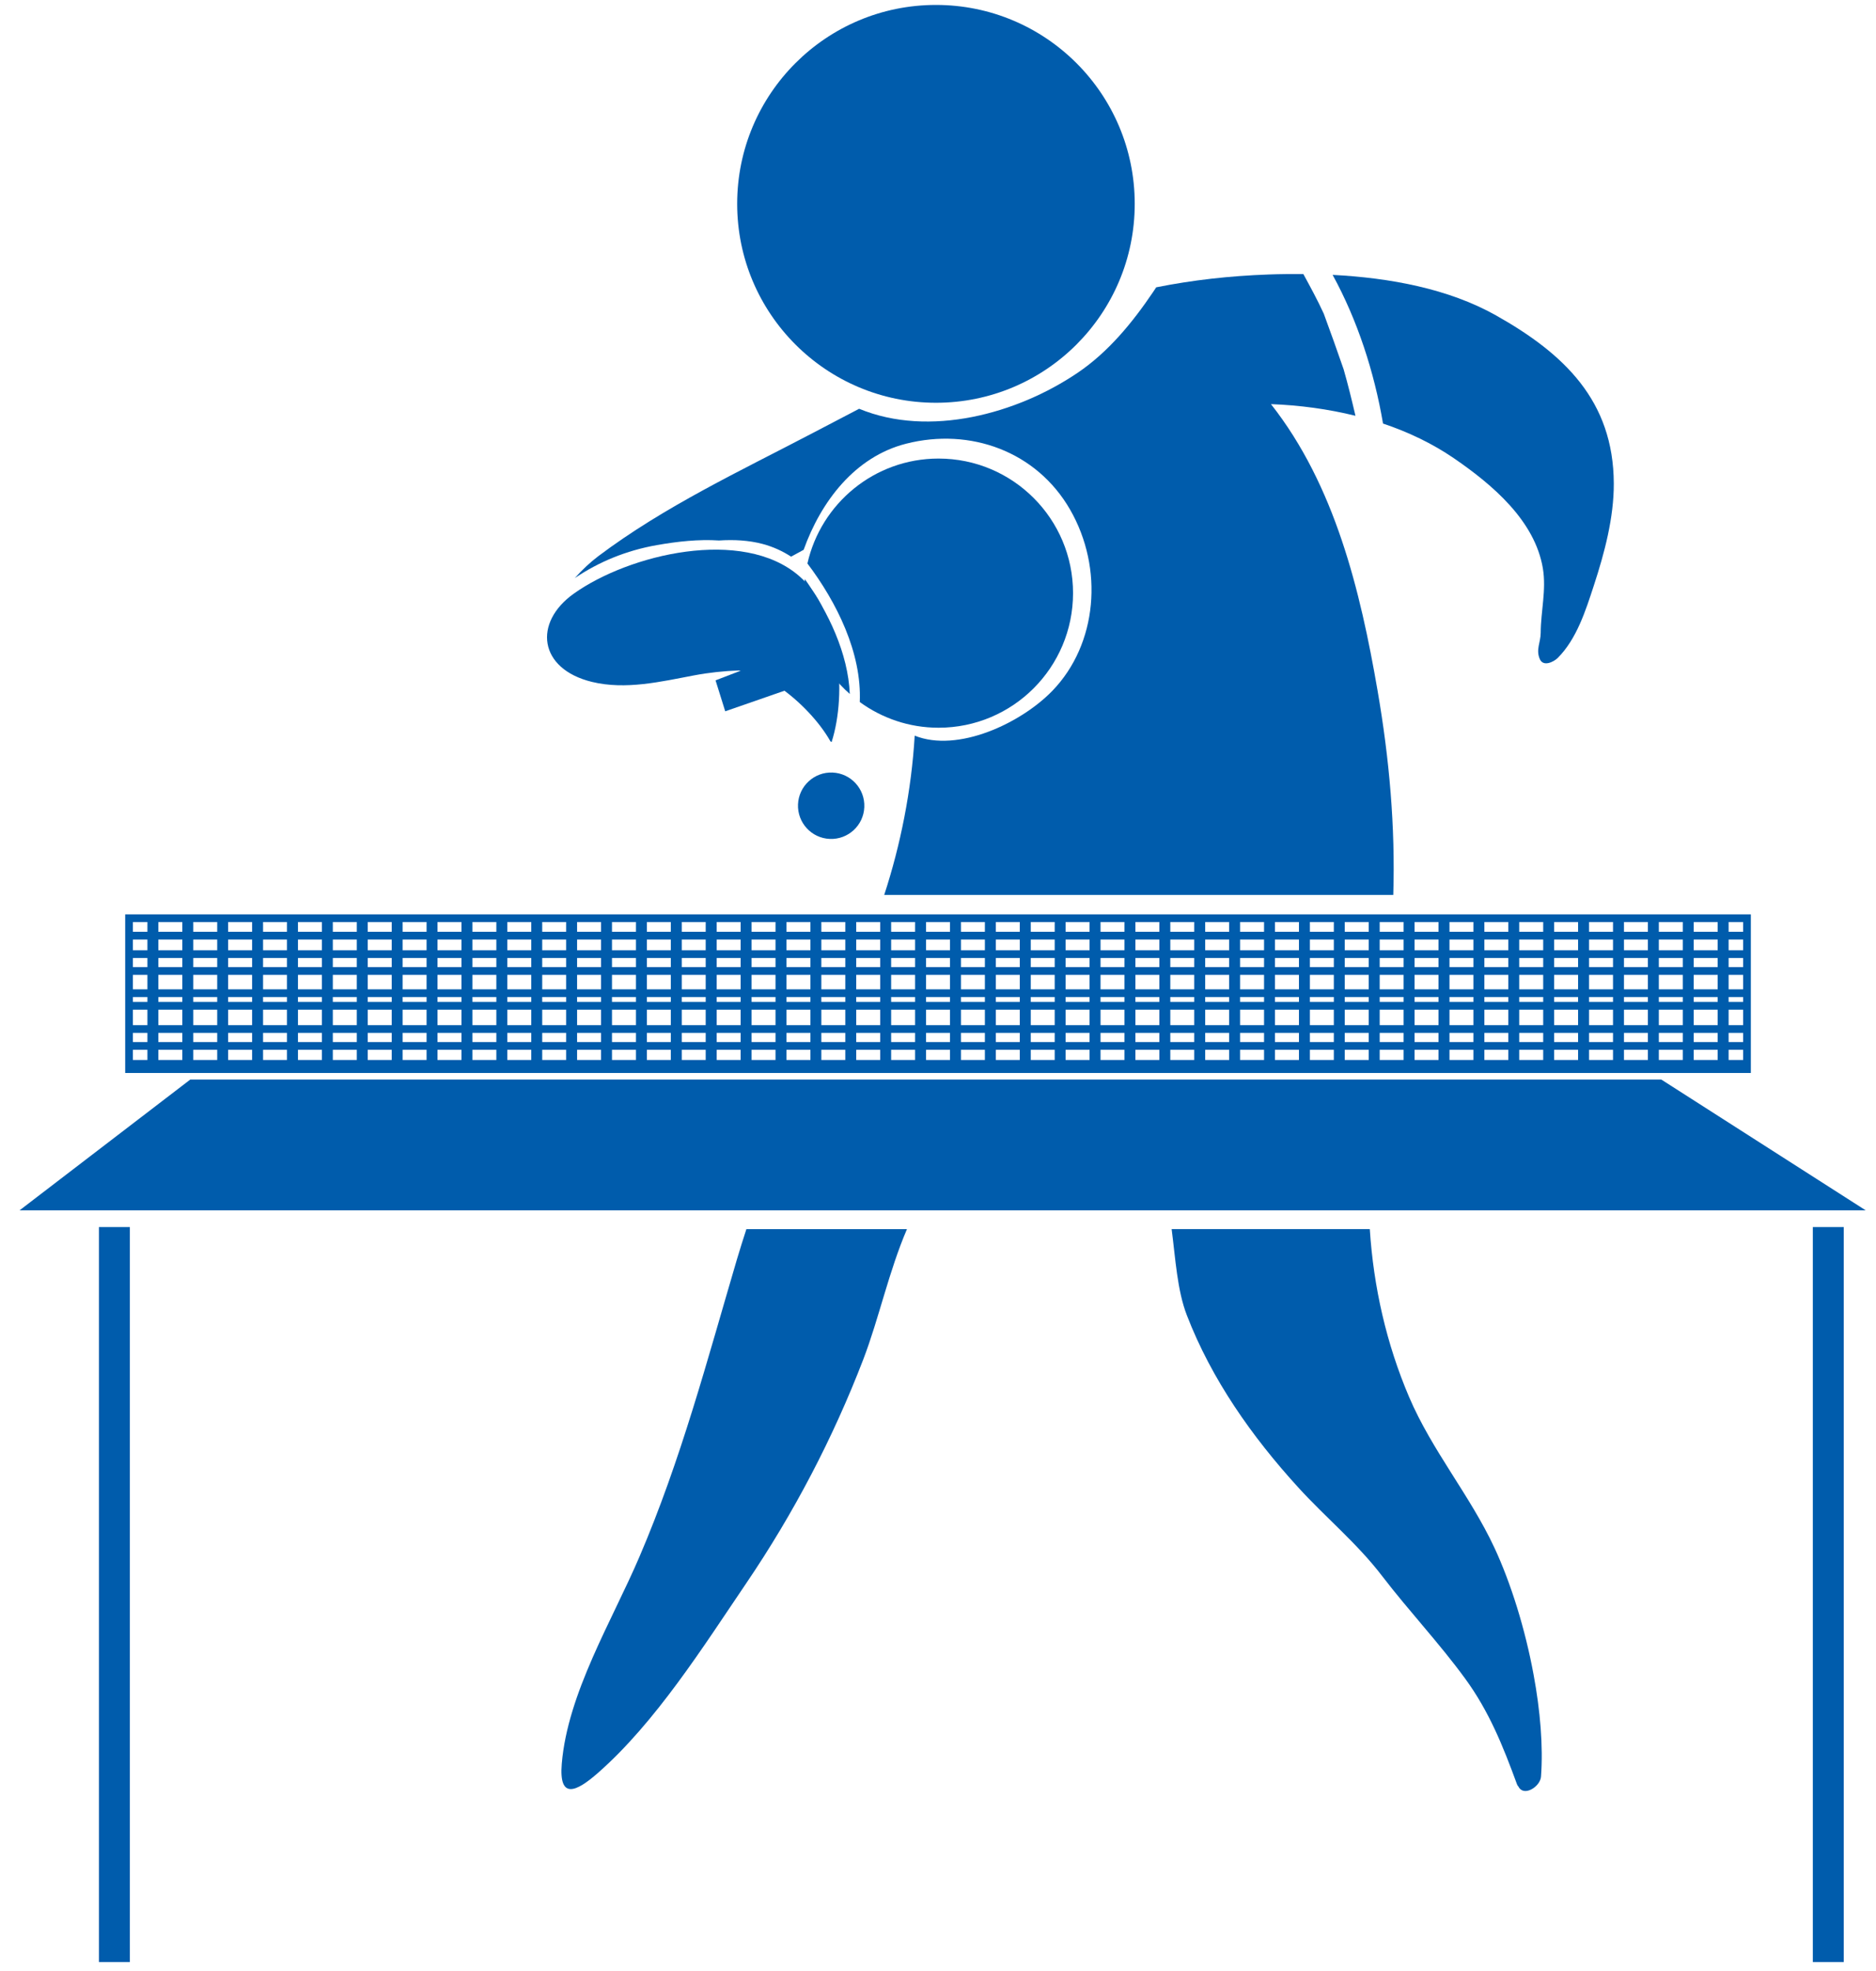
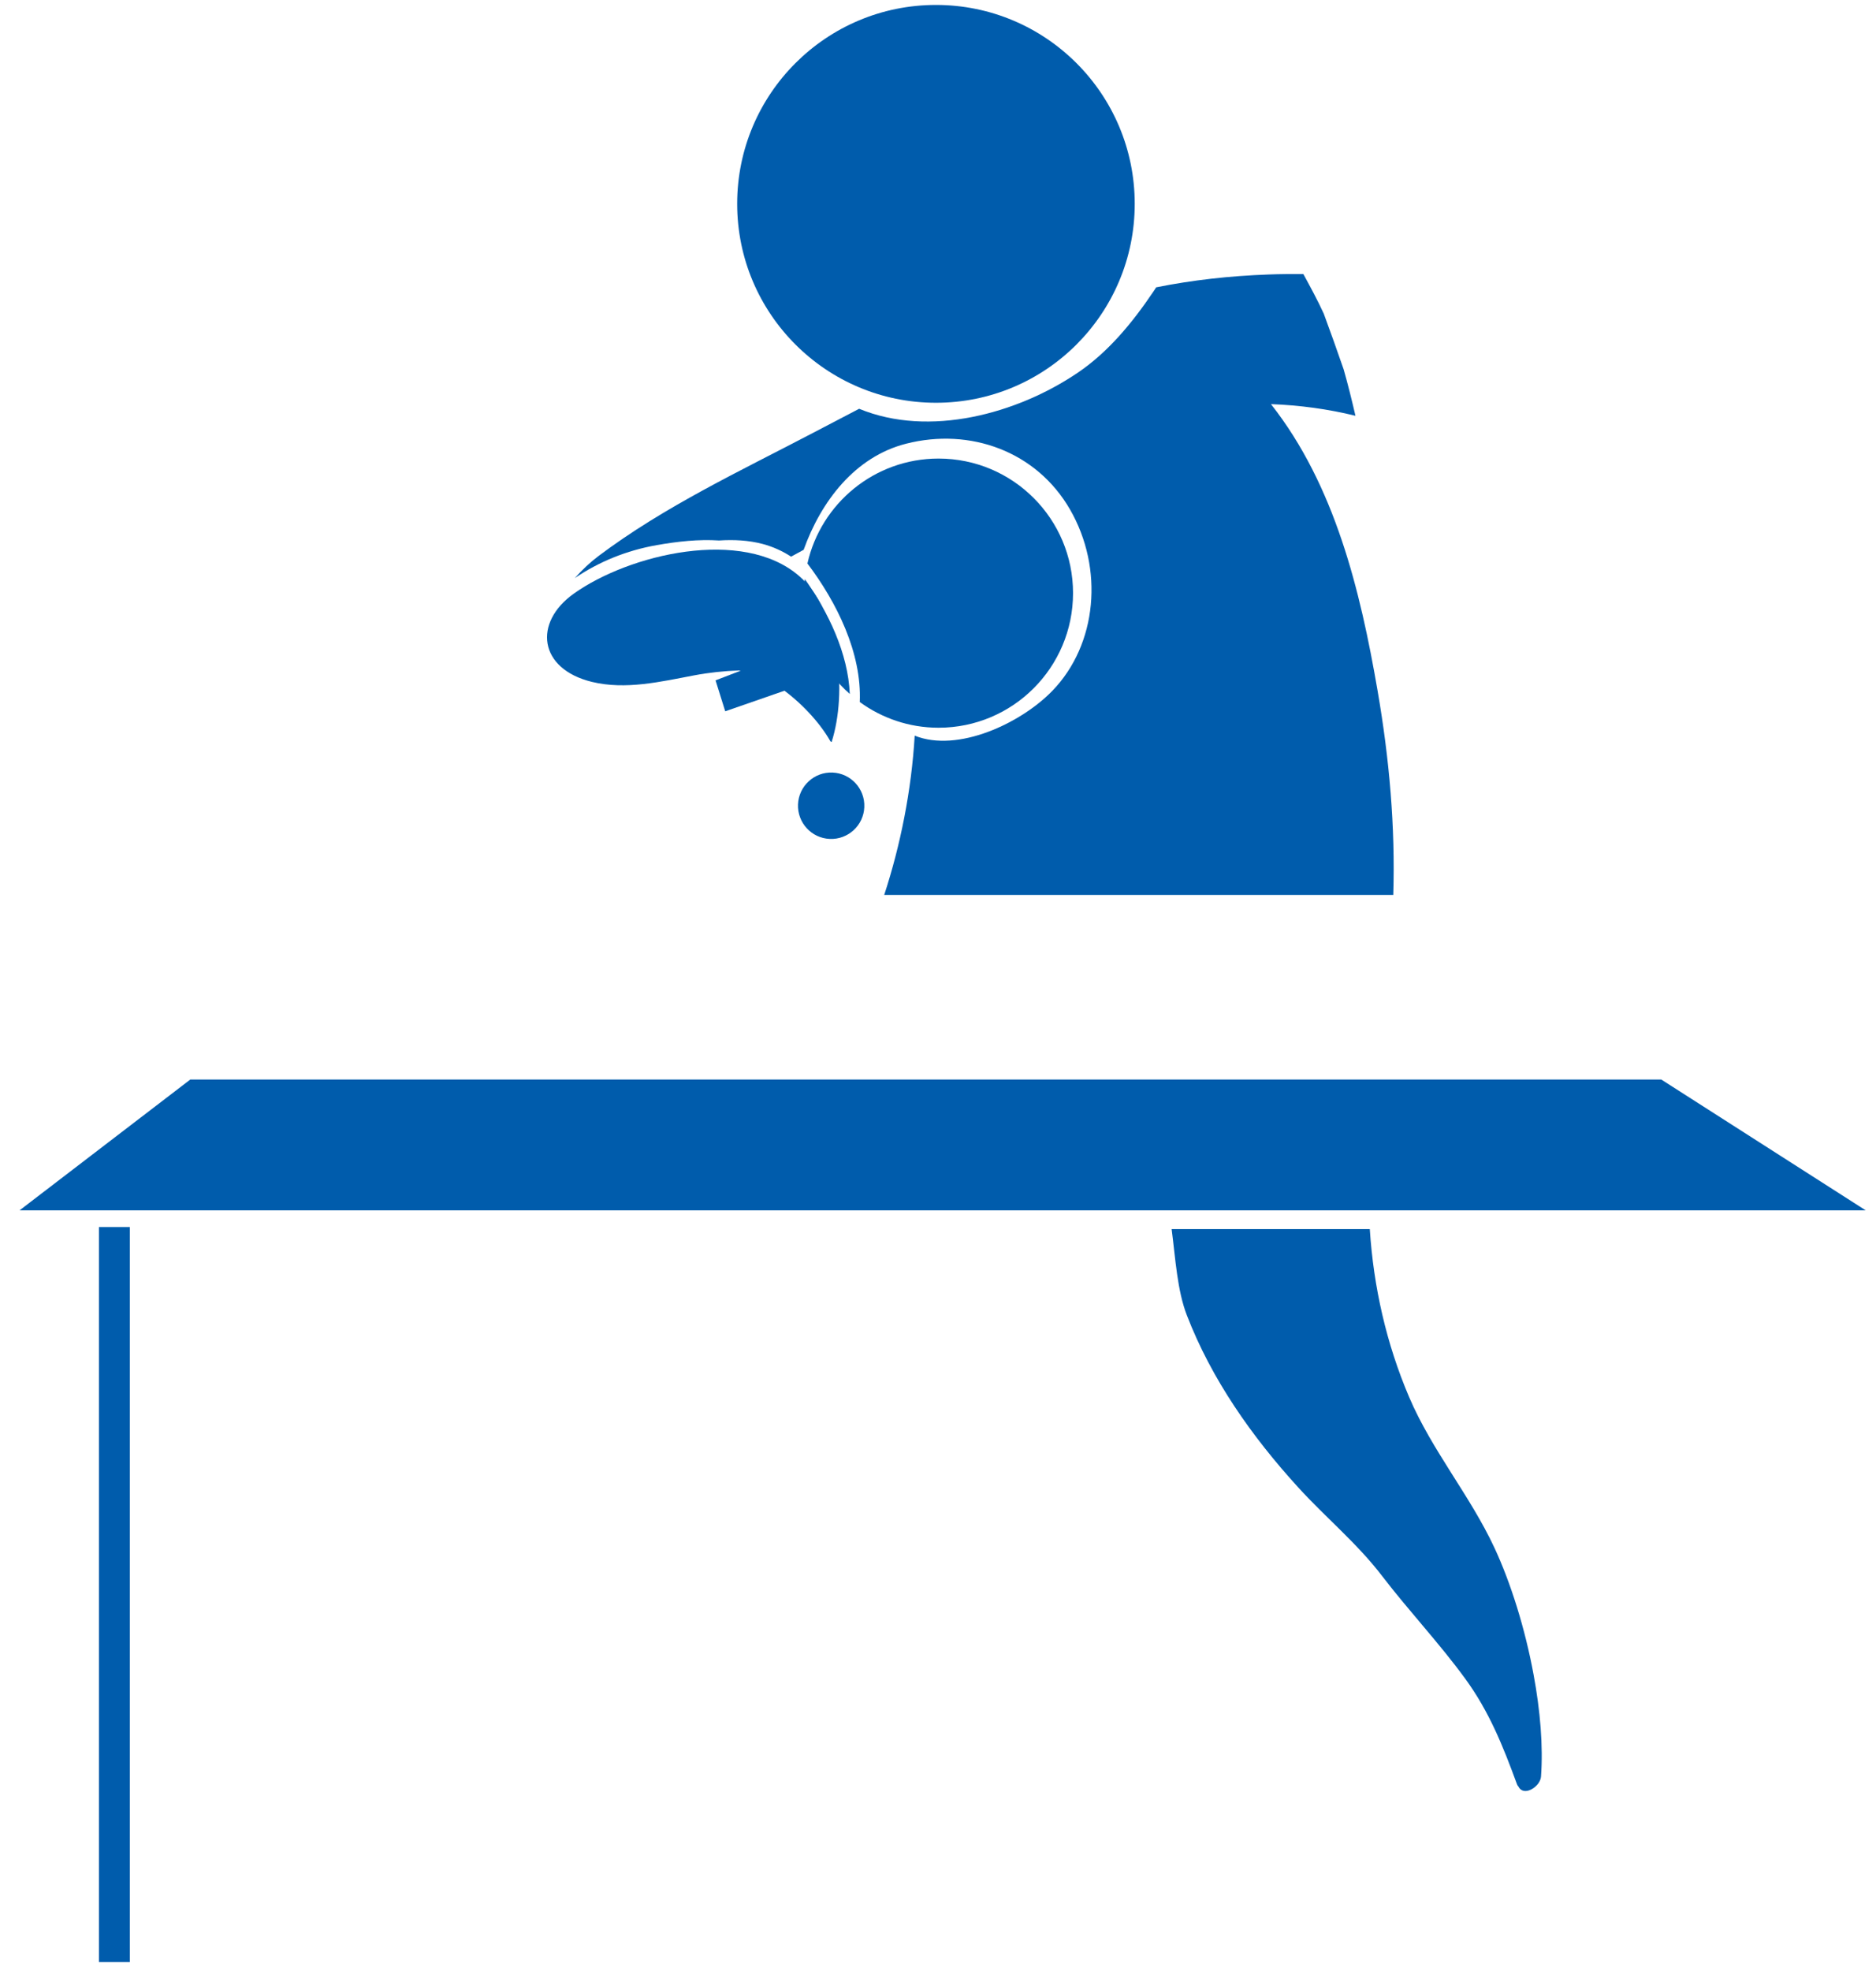
<svg xmlns="http://www.w3.org/2000/svg" width="60" height="63" viewBox="0 0 96 101" fill="none">
  <path d="M9.662 55.319L0.91 62.02H95.565L85.086 55.319H9.662Z" fill="#005CAC" />
-   <path d="M6.324 46.855V47.748V48.694V49.557V51.091V51.342V52.928V53.795V54.711V54.983H89.678V54.711V53.795V52.928V51.342V51.091V49.557V48.694V47.748V46.855H6.324ZM7.464 54.317H6.72V53.795H7.464V54.317ZM7.464 53.398H6.72V52.928H7.464V53.398ZM7.464 52.532H6.72V51.74H7.464V52.532ZM7.464 51.342H6.72V51.091H7.464V51.342ZM7.464 50.696H6.72V49.956H7.464V50.696ZM7.464 49.557H6.72V49.09H7.464V49.557ZM7.464 48.694H6.72V48.145H7.464V48.694ZM7.464 47.747H6.72V47.25H7.464V47.747ZM9.253 54.317H8.023V53.795H9.253V54.317ZM9.253 53.398H8.023V52.928H9.253V53.398ZM9.253 52.532H8.023V51.74H9.253V52.532ZM9.253 51.342H8.023V51.091H9.253V51.342ZM9.253 50.696H8.023V49.956H9.253V50.696ZM9.253 49.557H8.023V49.09H9.253V49.557ZM9.253 48.694H8.023V48.145H9.253V48.694ZM9.253 47.747H8.023V47.25H9.253V47.747ZM11.042 54.317H9.814V53.795H11.042V54.317ZM11.042 53.398H9.814V52.928H11.042V53.398ZM11.042 52.532H9.814V51.74H11.042V52.532ZM11.042 51.342H9.814V51.091H11.042V51.342ZM11.042 50.696H9.814V49.956H11.042V50.696ZM11.042 49.557H9.814V49.09H11.042V49.557ZM11.042 48.694H9.814V48.145H11.042V48.694ZM11.042 47.747H9.814V47.25H11.042V47.747ZM12.831 54.317H11.602V53.795H12.831V54.317ZM12.831 53.398H11.602V52.928H12.831V53.398ZM12.831 52.532H11.602V51.74H12.831V52.532ZM12.831 51.342H11.602V51.091H12.831V51.342ZM12.831 50.696H11.602V49.956H12.831V50.696ZM12.831 49.557H11.602V49.09H12.831V49.557ZM12.831 48.694H11.602V48.145H12.831V48.694ZM12.831 47.747H11.602V47.25H12.831V47.747ZM14.618 54.317H13.393V53.795H14.618V54.317ZM14.618 53.398H13.393V52.928H14.618V53.398ZM14.618 52.532H13.393V51.74H14.618V52.532ZM14.618 51.342H13.393V51.091H14.618V51.342ZM14.618 50.696H13.393V49.956H14.618V50.696ZM14.618 49.557H13.393V49.09H14.618V49.557ZM14.618 48.694H13.393V48.145H14.618V48.694ZM14.618 47.747H13.393V47.25H14.618V47.747ZM16.41 54.317H15.183V53.795H16.41V54.317ZM16.41 53.398H15.183V52.928H16.41V53.398ZM16.41 52.532H15.183V51.74H16.41V52.532ZM16.41 51.342H15.183V51.091H16.41V51.342ZM16.41 50.696H15.183V49.956H16.41V50.696ZM16.41 49.557H15.183V49.09H16.41V49.557ZM16.41 48.694H15.183V48.145H16.41V48.694ZM16.41 47.747H15.183V47.25H16.41V47.747ZM18.199 54.317H16.97V53.795H18.199V54.317ZM18.199 53.398H16.97V52.928H18.199V53.398ZM18.199 52.532H16.97V51.74H18.199V52.532ZM18.199 51.342H16.97V51.091H18.199V51.342ZM18.199 50.696H16.97V49.956H18.199V50.696ZM18.199 49.557H16.97V49.09H18.199V49.557ZM18.199 48.694H16.97V48.145H18.199V48.694ZM18.199 47.747H16.97V47.25H18.199V47.747ZM19.99 54.317H18.76V53.795H19.99V54.317ZM19.99 53.398H18.76V52.928H19.99V53.398ZM19.99 52.532H18.76V51.74H19.99V52.532ZM19.99 51.342H18.76V51.091H19.99V51.342ZM19.99 50.696H18.76V49.956H19.99V50.696ZM19.99 49.557H18.76V49.09H19.99V49.557ZM19.99 48.694H18.76V48.145H19.99V48.694ZM19.99 47.747H18.76V47.25H19.99V47.747ZM21.777 54.317H20.548V53.795H21.777V54.317ZM21.777 53.398H20.548V52.928H21.777V53.398ZM21.777 52.532H20.548V51.74H21.777V52.532ZM21.777 51.342H20.548V51.091H21.777V51.342ZM21.777 50.696H20.548V49.956H21.777V50.696ZM21.777 49.557H20.548V49.09H21.777V49.557ZM21.777 48.694H20.548V48.145H21.777V48.694ZM21.777 47.747H20.548V47.25H21.777V47.747ZM23.566 54.317H22.337V53.795H23.566V54.317ZM23.566 53.398H22.337V52.928H23.566V53.398ZM23.566 52.532H22.337V51.74H23.566V52.532ZM23.566 51.342H22.337V51.091H23.566V51.342ZM23.566 50.696H22.337V49.956H23.566V50.696ZM23.566 49.557H22.337V49.09H23.566V49.557ZM23.566 48.694H22.337V48.145H23.566V48.694ZM23.566 47.747H22.337V47.25H23.566V47.747ZM25.355 54.317H24.128V53.795H25.355V54.317ZM25.355 53.398H24.128V52.928H25.355V53.398ZM25.355 52.532H24.128V51.74H25.355V52.532ZM25.355 51.342H24.128V51.091H25.355V51.342ZM25.355 50.696H24.128V49.956H25.355V50.696ZM25.355 49.557H24.128V49.09H25.355V49.557ZM25.355 48.694H24.128V48.145H25.355V48.694ZM25.355 47.747H24.128V47.25H25.355V47.747ZM27.144 54.317H25.917V53.795H27.144V54.317ZM27.144 53.398H25.917V52.928H27.144V53.398ZM27.144 52.532H25.917V51.74H27.144V52.532ZM27.144 51.342H25.917V51.091H27.144V51.342ZM27.144 50.696H25.917V49.956H27.144V50.696ZM27.144 49.557H25.917V49.09H27.144V49.557ZM27.144 48.694H25.917V48.145H27.144V48.694ZM27.144 47.747H25.917V47.25H27.144V47.747ZM28.933 54.317H27.706V53.795H28.933V54.317ZM28.933 53.398H27.706V52.928H28.933V53.398ZM28.933 52.532H27.706V51.74H28.933V52.532ZM28.933 51.342H27.706V51.091H28.933V51.342ZM28.933 50.696H27.706V49.956H28.933V50.696ZM28.933 49.557H27.706V49.09H28.933V49.557ZM28.933 48.694H27.706V48.145H28.933V48.694ZM28.933 47.747H27.706V47.25H28.933V47.747ZM30.722 54.317H29.495V53.795H30.722V54.317ZM30.722 53.398H29.495V52.928H30.722V53.398ZM30.722 52.532H29.495V51.74H30.722V52.532ZM30.722 51.342H29.495V51.091H30.722V51.342ZM30.722 50.696H29.495V49.956H30.722V50.696ZM30.722 49.557H29.495V49.09H30.722V49.557ZM30.722 48.694H29.495V48.145H30.722V48.694ZM30.722 47.747H29.495V47.25H30.722V47.747ZM32.513 54.317H31.284V53.795H32.513V54.317ZM32.513 53.398H31.284V52.928H32.513V53.398ZM32.513 52.532H31.284V51.74H32.513V52.532ZM32.513 51.342H31.284V51.091H32.513V51.342ZM32.513 50.696H31.284V49.956H32.513V50.696ZM32.513 49.557H31.284V49.09H32.513V49.557ZM32.513 48.694H31.284V48.145H32.513V48.694ZM32.513 47.747H31.284V47.25H32.513V47.747ZM34.3 54.317H33.073V53.795H34.3V54.317ZM34.3 53.398H33.073V52.928H34.3V53.398ZM34.3 52.532H33.073V51.74H34.3V52.532ZM34.3 51.342H33.073V51.091H34.3V51.342ZM34.3 50.696H33.073V49.956H34.3V50.696ZM34.3 49.557H33.073V49.09H34.3V49.557ZM34.3 48.694H33.073V48.145H34.3V48.694ZM34.3 47.747H33.073V47.25H34.3V47.747ZM36.089 54.317H34.862V53.795H36.089V54.317ZM36.089 53.398H34.862V52.928H36.089V53.398ZM36.089 52.532H34.862V51.74H36.089V52.532ZM36.089 51.342H34.862V51.091H36.089V51.342ZM36.089 50.696H34.862V49.956H36.089V50.696ZM36.089 49.557H34.862V49.09H36.089V49.557ZM36.089 48.694H34.862V48.145H36.089V48.694ZM36.089 47.747H34.862V47.25H36.089V47.747ZM37.88 54.317H36.653V53.795H37.88V54.317ZM37.88 53.398H36.653V52.928H37.88V53.398ZM37.88 52.532H36.653V51.74H37.88V52.532ZM37.88 51.342H36.653V51.091H37.88V51.342ZM37.88 50.696H36.653V49.956H37.88V50.696ZM37.88 49.557H36.653V49.09H37.88V49.557ZM37.88 48.694H36.653V48.145H37.88V48.694ZM37.88 47.747H36.653V47.25H37.88V47.747ZM39.669 54.317H38.44V53.795H39.669V54.317ZM39.669 53.398H38.44V52.928H39.669V53.398ZM39.669 52.532H38.44V51.74H39.669V52.532ZM39.669 51.342H38.44V51.091H39.669V51.342ZM39.669 50.696H38.44V49.956H39.669V50.696ZM39.669 49.557H38.44V49.09H39.669V49.557ZM39.669 48.694H38.44V48.145H39.669V48.694ZM39.669 47.747H38.44V47.25H39.669V47.747ZM41.458 54.317H40.231V53.795H41.458V54.317ZM41.458 53.398H40.231V52.928H41.458V53.398ZM41.458 52.532H40.231V51.74H41.458V52.532ZM41.458 51.342H40.231V51.091H41.458V51.342ZM41.458 50.696H40.231V49.956H41.458V50.696ZM41.458 49.557H40.231V49.09H41.458V49.557ZM41.458 48.694H40.231V48.145H41.458V48.694ZM41.458 47.747H40.231V47.25H41.458V47.747ZM43.247 54.317H42.018V53.795H43.247V54.317ZM43.247 53.398H42.018V52.928H43.247V53.398ZM43.247 52.532H42.018V51.74H43.247V52.532ZM43.247 51.342H42.018V51.091H43.247V51.342ZM43.247 50.696H42.018V49.956H43.247V50.696ZM43.247 49.557H42.018V49.09H43.247V49.557ZM43.247 48.694H42.018V48.145H43.247V48.694ZM43.247 47.747H42.018V47.25H43.247V47.747ZM45.036 54.317H43.807V53.795H45.036V54.317ZM45.036 53.398H43.807V52.928H45.036V53.398ZM45.036 52.532H43.807V51.74H45.036V52.532ZM45.036 51.342H43.807V51.091H45.036V51.342ZM45.036 50.696H43.807V49.956H45.036V50.696ZM45.036 49.557H43.807V49.09H45.036V49.557ZM45.036 48.694H43.807V48.145H45.036V48.694ZM45.036 47.747H43.807V47.25H45.036V47.747ZM46.825 54.317H45.597V53.795H46.825V54.317ZM46.825 53.398H45.597V52.928H46.825V53.398ZM46.825 52.532H45.597V51.74H46.825V52.532ZM46.825 51.342H45.597V51.091H46.825V51.342ZM46.825 50.696H45.597V49.956H46.825V50.696ZM46.825 49.557H45.597V49.09H46.825V49.557ZM46.825 48.694H45.597V48.145H46.825V48.694ZM46.825 47.747H45.597V47.25H46.825V47.747ZM48.615 54.317H47.388V53.795H48.615V54.317ZM48.615 53.398H47.388V52.928H48.615V53.398ZM48.615 52.532H47.388V51.74H48.615V52.532ZM48.615 51.342H47.388V51.091H48.615V51.342ZM48.615 50.696H47.388V49.956H48.615V50.696ZM48.615 49.557H47.388V49.09H48.615V49.557ZM48.615 48.694H47.388V48.145H48.615V48.694ZM48.615 47.747H47.388V47.25H48.615V47.747ZM50.404 54.317H49.177V53.795H50.404V54.317ZM50.404 53.398H49.177V52.928H50.404V53.398ZM50.404 52.532H49.177V51.74H50.404V52.532ZM50.404 51.342H49.177V51.091H50.404V51.342ZM50.404 50.696H49.177V49.956H50.404V50.696ZM50.404 49.557H49.177V49.09H50.404V49.557ZM50.404 48.694H49.177V48.145H50.404V48.694ZM50.404 47.747H49.177V47.25H50.404V47.747ZM52.193 54.317H50.966V53.795H52.193V54.317ZM52.193 53.398H50.966V52.928H52.193V53.398ZM52.193 52.532H50.966V51.74H52.193V52.532ZM52.193 51.342H50.966V51.091H52.193V51.342ZM52.193 50.696H50.966V49.956H52.193V50.696ZM52.193 49.557H50.966V49.09H52.193V49.557ZM52.193 48.694H50.966V48.145H52.193V48.694ZM52.193 47.747H50.966V47.25H52.193V47.747ZM53.984 54.317H52.756V53.795H53.984V54.317ZM53.984 53.398H52.756V52.928H53.984V53.398ZM53.984 52.532H52.756V51.74H53.984V52.532ZM53.984 51.342H52.756V51.091H53.984V51.342ZM53.984 50.696H52.756V49.956H53.984V50.696ZM53.984 49.557H52.756V49.09H53.984V49.557ZM53.984 48.694H52.756V48.145H53.984V48.694ZM53.984 47.747H52.756V47.25H53.984V47.747ZM55.771 54.317H54.544V53.795H55.771V54.317ZM55.771 53.398H54.544V52.928H55.771V53.398ZM55.771 52.532H54.544V51.74H55.771V52.532ZM55.771 51.342H54.544V51.091H55.771V51.342ZM55.771 50.696H54.544V49.956H55.771V50.696ZM55.771 49.557H54.544V49.09H55.771V49.557ZM55.771 48.694H54.544V48.145H55.771V48.694ZM55.771 47.747H54.544V47.25H55.771V47.747ZM57.56 54.317H56.333V53.795H57.56V54.317ZM57.56 53.398H56.333V52.928H57.56V53.398ZM57.56 52.532H56.333V51.74H57.56V52.532ZM57.56 51.342H56.333V51.091H57.56V51.342ZM57.56 50.696H56.333V49.956H57.56V50.696ZM57.56 49.557H56.333V49.09H57.56V49.557ZM57.56 48.694H56.333V48.145H57.56V48.694ZM57.56 47.747H56.333V47.25H57.56V47.747ZM59.349 54.317H58.122V53.795H59.349V54.317ZM59.349 53.398H58.122V52.928H59.349V53.398ZM59.349 52.532H58.122V51.74H59.349V52.532ZM59.349 51.342H58.122V51.091H59.349V51.342ZM59.349 50.696H58.122V49.956H59.349V50.696ZM59.349 49.557H58.122V49.09H59.349V49.557ZM59.349 48.694H58.122V48.145H59.349V48.694ZM59.349 47.747H58.122V47.25H59.349V47.747ZM61.138 54.317H59.911V53.795H61.138V54.317ZM61.138 53.398H59.911V52.928H61.138V53.398ZM61.138 52.532H59.911V51.74H61.138V52.532ZM61.138 51.342H59.911V51.091H61.138V51.342ZM61.138 50.696H59.911V49.956H61.138V50.696ZM61.138 49.557H59.911V49.09H61.138V49.557ZM61.138 48.694H59.911V48.145H61.138V48.694ZM61.138 47.747H59.911V47.25H61.138V47.747ZM62.929 54.317H61.7V53.795H62.929V54.317ZM62.929 53.398H61.7V52.928H62.929V53.398ZM62.929 52.532H61.7V51.74H62.929V52.532ZM62.929 51.342H61.7V51.091H62.929V51.342ZM62.929 50.696H61.7V49.956H62.929V50.696ZM62.929 49.557H61.7V49.09H62.929V49.557ZM62.929 48.694H61.7V48.145H62.929V48.694ZM62.929 47.747H61.7V47.25H62.929V47.747ZM64.718 54.317H63.489V53.795H64.718V54.317ZM64.718 53.398H63.489V52.928H64.718V53.398ZM64.718 52.532H63.489V51.74H64.718V52.532ZM64.718 51.342H63.489V51.091H64.718V51.342ZM64.718 50.696H63.489V49.956H64.718V50.696ZM64.718 49.557H63.489V49.09H64.718V49.557ZM64.718 48.694H63.489V48.145H64.718V48.694ZM64.718 47.747H63.489V47.25H64.718V47.747ZM66.507 54.317H65.278V53.795H66.507V54.317ZM66.507 53.398H65.278V52.928H66.507V53.398ZM66.507 52.532H65.278V51.74H66.507V52.532ZM66.507 51.342H65.278V51.091H66.507V51.342ZM66.507 50.696H65.278V49.956H66.507V50.696ZM66.507 49.557H65.278V49.09H66.507V49.557ZM66.507 48.694H65.278V48.145H66.507V48.694ZM66.507 47.747H65.278V47.25H66.507V47.747ZM68.296 54.317H67.068V53.795H68.296V54.317ZM68.296 53.398H67.068V52.928H68.296V53.398ZM68.296 52.532H67.068V51.74H68.296V52.532ZM68.296 51.342H67.068V51.091H68.296V51.342ZM68.296 50.696H67.068V49.956H68.296V50.696ZM68.296 49.557H67.068V49.09H68.296V49.557ZM68.296 48.694H67.068V48.145H68.296V48.694ZM68.296 47.747H67.068V47.25H68.296V47.747ZM70.085 54.317H68.856V53.795H70.085V54.317ZM70.085 53.398H68.856V52.928H70.085V53.398ZM70.085 52.532H68.856V51.74H70.085V52.532ZM70.085 51.342H68.856V51.091H70.085V51.342ZM70.085 50.696H68.856V49.956H70.085V50.696ZM70.085 49.557H68.856V49.09H70.085V49.557ZM70.085 48.694H68.856V48.145H70.085V48.694ZM70.085 47.747H68.856V47.25H70.085V47.747ZM71.872 54.317H70.647V53.795H71.872V54.317ZM71.872 53.398H70.647V52.928H71.872V53.398ZM71.872 52.532H70.647V51.74H71.872V52.532ZM71.872 51.342H70.647V51.091H71.872V51.342ZM71.872 50.696H70.647V49.956H71.872V50.696ZM71.872 49.557H70.647V49.09H71.872V49.557ZM71.872 48.694H70.647V48.145H71.872V48.694ZM71.872 47.747H70.647V47.25H71.872V47.747ZM73.663 54.317H72.436V53.795H73.663V54.317ZM73.663 53.398H72.436V52.928H73.663V53.398ZM73.663 52.532H72.436V51.74H73.663V52.532ZM73.663 51.342H72.436V51.091H73.663V51.342ZM73.663 50.696H72.436V49.956H73.663V50.696ZM73.663 49.557H72.436V49.09H73.663V49.557ZM73.663 48.694H72.436V48.145H73.663V48.694ZM73.663 47.747H72.436V47.25H73.663V47.747ZM75.454 54.317H74.226V53.795H75.454V54.317ZM75.454 53.398H74.226V52.928H75.454V53.398ZM75.454 52.532H74.226V51.74H75.454V52.532ZM75.454 51.342H74.226V51.091H75.454V51.342ZM75.454 50.696H74.226V49.956H75.454V50.696ZM75.454 49.557H74.226V49.09H75.454V49.557ZM75.454 48.694H74.226V48.145H75.454V48.694ZM75.454 47.747H74.226V47.25H75.454V47.747ZM77.243 54.317H76.015V53.795H77.243V54.317ZM77.243 53.398H76.015V52.928H77.243V53.398ZM77.243 52.532H76.015V51.74H77.243V52.532ZM77.243 51.342H76.015V51.091H77.243V51.342ZM77.243 50.696H76.015V49.956H77.243V50.696ZM77.243 49.557H76.015V49.09H77.243V49.557ZM77.243 48.694H76.015V48.145H77.243V48.694ZM77.243 47.747H76.015V47.25H77.243V47.747ZM79.031 54.317H77.802V53.795H79.031V54.317ZM79.031 53.398H77.802V52.928H79.031V53.398ZM79.031 52.532H77.802V51.74H79.031V52.532ZM79.031 51.342H77.802V51.091H79.031V51.342ZM79.031 50.696H77.802V49.956H79.031V50.696ZM79.031 49.557H77.802V49.09H79.031V49.557ZM79.031 48.694H77.802V48.145H79.031V48.694ZM79.031 47.747H77.802V47.25H79.031V47.747ZM80.82 54.317H79.593V53.795H80.82V54.317ZM80.82 53.398H79.593V52.928H80.82V53.398ZM80.82 52.532H79.593V51.74H80.82V52.532ZM80.82 51.342H79.593V51.091H80.82V51.342ZM80.82 50.696H79.593V49.956H80.82V50.696ZM80.82 49.557H79.593V49.09H80.82V49.557ZM80.82 48.694H79.593V48.145H80.82V48.694ZM80.82 47.747H79.593V47.25H80.82V47.747ZM82.611 54.317H81.382V53.795H82.611V54.317ZM82.611 53.398H81.382V52.928H82.611V53.398ZM82.611 52.532H81.382V51.74H82.611V52.532ZM82.611 51.342H81.382V51.091H82.611V51.342ZM82.611 50.696H81.382V49.956H82.611V50.696ZM82.611 49.557H81.382V49.09H82.611V49.557ZM82.611 48.694H81.382V48.145H82.611V48.694ZM82.611 47.747H81.382V47.25H82.611V47.747ZM84.398 54.317H83.173V53.795H84.398V54.317ZM84.398 53.398H83.173V52.928H84.398V53.398ZM84.398 52.532H83.173V51.74H84.398V52.532ZM84.398 51.342H83.173V51.091H84.398V51.342ZM84.398 50.696H83.173V49.956H84.398V50.696ZM84.398 49.557H83.173V49.09H84.398V49.557ZM84.398 48.694H83.173V48.145H84.398V48.694ZM84.398 47.747H83.173V47.25H84.398V47.747ZM86.189 54.317H84.96V53.795H86.189V54.317ZM86.189 53.398H84.96V52.928H86.189V53.398ZM86.189 52.532H84.96V51.74H86.189V52.532ZM86.189 51.342H84.96V51.091H86.189V51.342ZM86.189 50.696H84.96V49.956H86.189V50.696ZM86.189 49.557H84.96V49.09H86.189V49.557ZM86.189 48.694H84.96V48.145H86.189V48.694ZM86.189 47.747H84.96V47.25H86.189V47.747ZM87.978 54.317H86.749V53.795H87.978V54.317ZM87.978 53.398H86.749V52.928H87.978V53.398ZM87.978 52.532H86.749V51.74H87.978V52.532ZM87.978 51.342H86.749V51.091H87.978V51.342ZM87.978 50.696H86.749V49.956H87.978V50.696ZM87.978 49.557H86.749V49.09H87.978V49.557ZM87.978 48.694H86.749V48.145H87.978V48.694ZM87.978 47.747H86.749V47.25H87.978V47.747ZM89.282 54.317H88.538V53.795H89.282V54.317ZM89.282 53.398H88.538V52.928H89.282V53.398ZM89.282 52.532H88.538V51.74H89.282V52.532ZM89.282 51.342H88.538V51.091H89.282V51.342ZM89.282 50.696H88.538V49.956H89.282V50.696ZM89.282 49.557H88.538V49.09H89.282V49.557ZM89.282 48.694H88.538V48.145H89.282V48.694ZM89.282 47.747H88.538V47.25H89.282V47.747Z" fill="#005CAC" />
  <path d="M6.561 62.879H4.977V100.543H6.561V62.879Z" fill="#005CAC" />
-   <path d="M94.442 62.879H92.856V100.543H94.442V62.879Z" fill="#005CAC" />
  <path d="M70.538 35.387C69.653 30.254 68.35 24.87 65.073 20.709C66.536 20.763 67.997 20.959 69.405 21.306C69.219 20.51 69.024 19.709 68.799 18.926C68.469 17.973 68.131 17.022 67.781 16.076C67.465 15.385 67.099 14.715 66.734 14.045C66.127 14.039 65.527 14.044 64.945 14.066C62.951 14.137 61.051 14.352 59.189 14.723C59.136 14.803 59.084 14.882 59.031 14.961C57.973 16.526 56.734 18.041 55.154 19.107C52.06 21.199 47.558 22.434 43.957 20.947C43.18 21.351 42.404 21.758 41.627 22.164C37.879 24.128 33.982 25.944 30.582 28.5C30.16 28.82 29.748 29.205 29.379 29.622C30.615 28.788 32.006 28.213 33.582 27.933C34.658 27.745 35.717 27.628 36.773 27.696C37.535 27.647 38.293 27.684 39.011 27.875C39.554 28.02 40.038 28.245 40.468 28.525C40.683 28.407 40.896 28.29 41.111 28.174C41.994 25.711 43.728 23.407 46.367 22.736C49.652 21.902 53.052 23.128 54.771 26.111C56.513 29.136 56.167 33.012 53.871 35.392C52.26 37.06 49.015 38.587 46.805 37.697C46.639 40.511 46.074 43.318 45.242 45.859H71.344C71.449 42.348 71.146 38.907 70.538 35.387Z" fill="#005CAC" />
-   <path d="M76.609 16.161C74.168 14.787 71.148 14.236 68.234 14.086C69.504 16.402 70.367 19.054 70.818 21.704C72.109 22.137 73.338 22.721 74.449 23.48C76.435 24.841 78.603 26.679 79.014 29.123C79.199 30.229 78.908 31.324 78.903 32.428C78.899 32.933 78.645 33.282 78.858 33.776C79.034 34.182 79.567 33.922 79.776 33.716C80.751 32.741 81.211 31.278 81.63 29.998C82.173 28.339 82.657 26.53 82.651 24.774C82.634 20.537 80.107 18.128 76.609 16.161Z" fill="#005CAC" />
-   <path d="M38.175 62.985C38.009 63.499 37.845 64.009 37.691 64.532C36.158 69.725 34.83 74.786 32.689 79.78C31.283 83.063 29.009 86.769 28.709 90.382C28.557 92.218 29.432 91.843 30.557 90.856C33.524 88.254 35.957 84.39 38.168 81.131C40.598 77.551 42.619 73.691 44.172 69.652C44.967 67.579 45.482 65.139 46.408 62.986H38.175V62.985Z" fill="#005CAC" />
  <path d="M76.529 79.309C75.272 76.616 73.329 74.338 72.153 71.582C70.99 68.854 70.33 65.94 70.14 62.984H59.98C60.179 64.524 60.266 66.122 60.76 67.398C62.029 70.687 64.1 73.621 66.465 76.214C67.886 77.774 69.484 79.075 70.775 80.764C72.147 82.552 73.705 84.202 75.031 86.019C76.264 87.707 76.975 89.489 77.686 91.428C77.706 91.482 77.731 91.521 77.761 91.548C78.031 92.095 78.882 91.556 78.919 91.038C79.034 89.476 78.879 87.647 78.538 85.813C78.106 83.467 77.371 81.116 76.529 79.309Z" fill="#005CAC" />
  <path d="M41.172 29.672C41.147 29.906 41.133 30.149 41.133 30.393C41.133 31.289 41.311 32.143 41.621 32.928L36.594 34.864L37.09 36.449L42.543 34.557C42.82 34.922 43.133 35.26 43.477 35.561C43.391 33.481 42.379 31.374 41.172 29.672Z" fill="#005CAC" />
  <path d="M48.028 23.498C44.743 23.498 41.997 25.799 41.305 28.875C42.807 30.861 44.098 33.457 43.989 35.975C45.124 36.799 46.516 37.291 48.028 37.291C51.837 37.291 54.924 34.202 54.924 30.393C54.924 26.585 51.836 23.498 48.028 23.498Z" fill="#005CAC" />
  <path d="M42.467 37.959C42.487 37.997 42.516 38.016 42.545 38.024C43.352 35.499 42.979 31.336 40.883 29.519C37.981 27.003 32.16 28.403 29.33 30.417C27.234 31.905 27.523 34.276 30.254 34.942C31.983 35.362 33.785 34.931 35.486 34.61C36.256 34.464 37.023 34.384 37.793 34.356C38.524 34.534 39.209 34.753 39.955 35.271C40.903 35.934 41.901 36.967 42.467 37.959Z" fill="#005CAC" />
  <path d="M44.221 41.362C44.184 42.298 43.389 43.029 42.451 42.989C41.512 42.95 40.783 42.157 40.822 41.216C40.861 40.28 41.654 39.549 42.593 39.588C43.534 39.629 44.262 40.421 44.221 41.362Z" fill="#005CAC" />
  <path d="M58.087 10.444C58.087 16.075 53.524 20.639 47.896 20.639C42.268 20.639 37.703 16.074 37.703 10.444C37.703 4.814 42.268 0.253 47.896 0.253C53.524 0.253 58.087 4.814 58.087 10.444Z" fill="#005CAC" />
</svg>